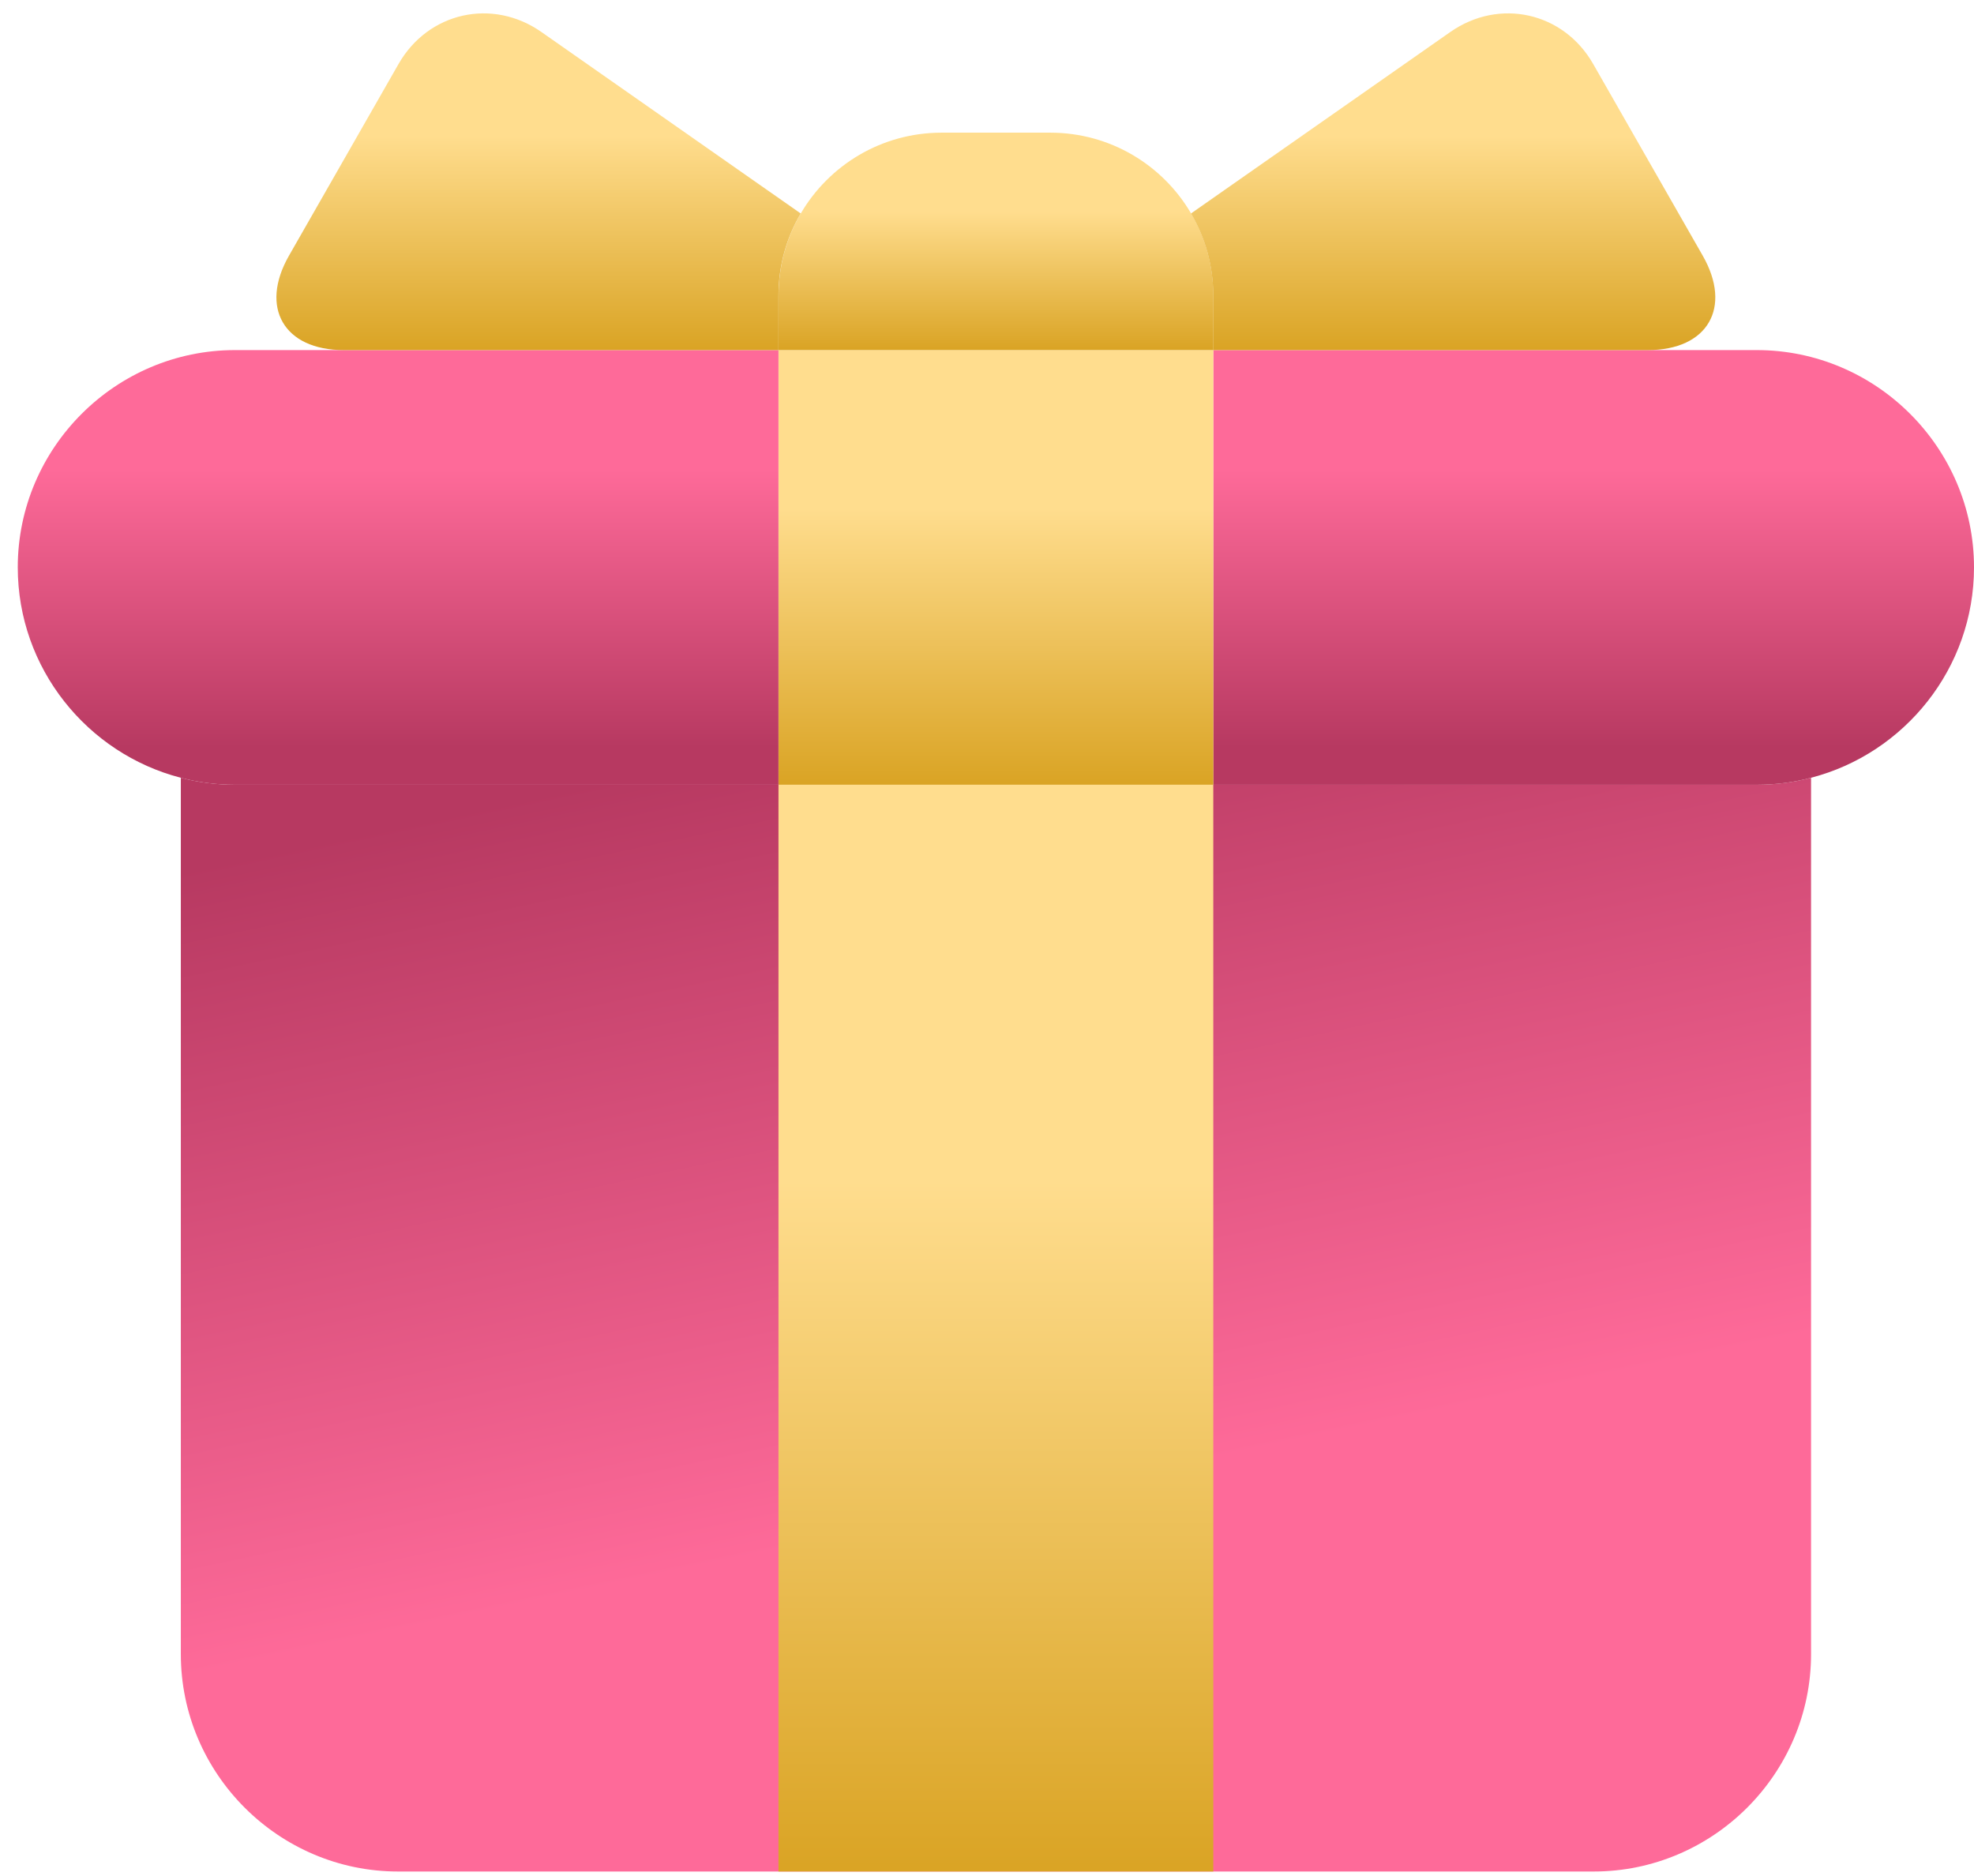
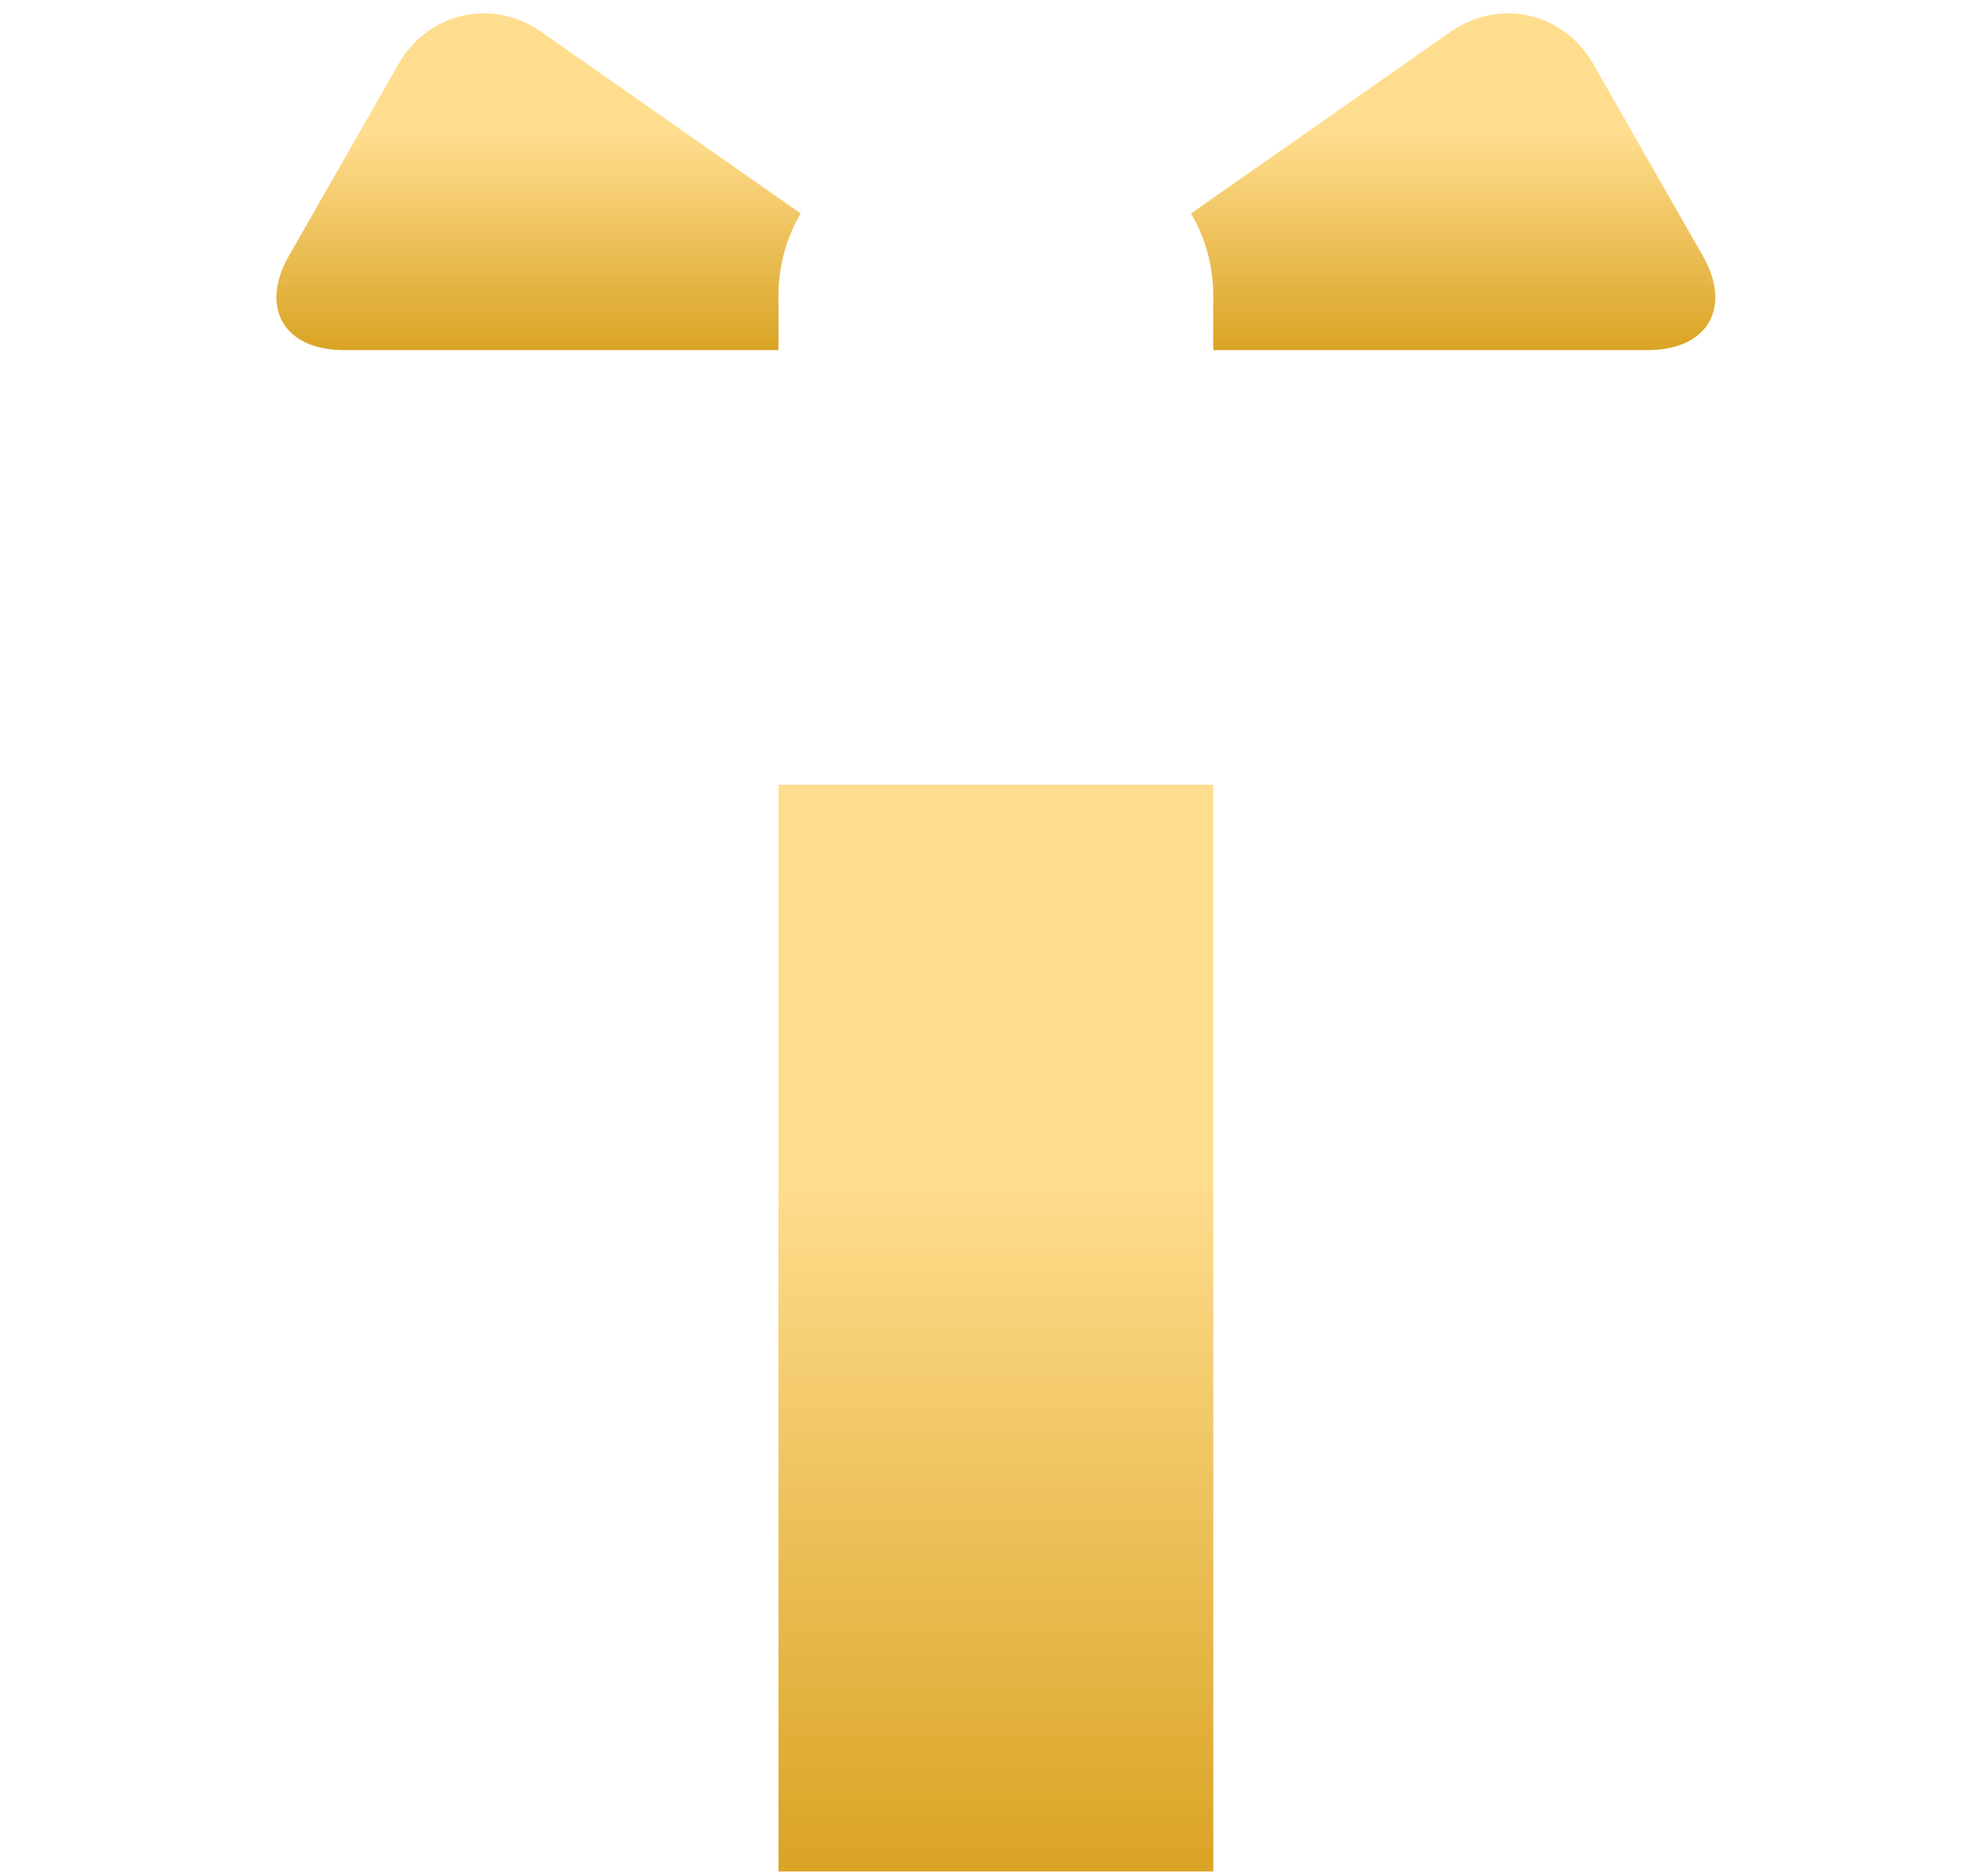
<svg xmlns="http://www.w3.org/2000/svg" width="101" height="96" viewBox="0 0 101 96" fill="none">
-   <path d="M92.663 39.795V84.637C92.663 90.754 87.656 95.761 81.54 95.761H20.371C14.255 95.761 9.252 90.754 9.252 84.637V39.795C10.141 40.031 11.074 40.154 12.031 40.154H89.885C90.842 40.154 91.774 40.031 92.663 39.795Z" fill="url(#paint0_linear_4625_523)" />
-   <path d="M39.831 17.913V40.155H12.027C11.07 40.155 10.138 40.032 9.249 39.796C4.463 38.559 0.909 34.191 0.909 29.031C0.909 22.915 5.911 17.913 12.027 17.913H39.831ZM89.881 17.913H62.078V40.155H89.881C90.839 40.155 91.771 40.032 92.66 39.796C97.446 38.559 101 34.191 101 29.031C101 22.915 95.998 17.913 89.881 17.913Z" fill="url(#paint1_linear_4625_523)" />
-   <path d="M62.081 17.913H39.834V40.155H62.081V17.913Z" fill="url(#paint2_linear_4625_523)" />
  <path d="M39.831 95.761H62.078V40.154H39.831V95.761Z" fill="url(#paint3_linear_4625_523)" />
-   <path d="M62.081 15.128V17.912H39.834V15.128C39.834 13.592 40.247 12.154 40.973 10.921C42.421 8.447 45.106 6.788 48.179 6.788H53.736C56.809 6.788 59.494 8.447 60.942 10.921C61.669 12.154 62.081 13.592 62.081 15.128Z" fill="url(#paint4_linear_4625_523)" />
  <path d="M84.318 17.913H62.076V15.13C62.076 13.593 61.664 12.155 60.937 10.923L74.201 1.64C76.71 -0.117 79.999 0.619 81.516 3.275L87.121 13.083C88.638 15.738 87.376 17.913 84.318 17.913ZM27.705 1.64C25.196 -0.117 21.908 0.619 20.391 3.275L14.785 13.083C13.268 15.738 14.53 17.913 17.588 17.913H39.83V15.13C39.83 13.593 40.242 12.155 40.968 10.923L27.705 1.64Z" fill="url(#paint5_linear_4625_523)" />
  <defs>
    <linearGradient id="paint0_linear_4625_523" x1="61.688" y1="74.854" x2="50.958" y2="24.032" gradientUnits="userSpaceOnUse">
      <stop stop-color="#FE6A99" />
      <stop offset="0.78" stop-color="#B73961" />
    </linearGradient>
    <linearGradient id="paint1_linear_4625_523" x1="50.955" y1="19.435" x2="50.955" y2="43.562" gradientUnits="userSpaceOnUse">
      <stop offset="0.19" stop-color="#FE6A99" />
      <stop offset="0.78" stop-color="#B73961" />
    </linearGradient>
    <linearGradient id="paint2_linear_4625_523" x1="50.958" y1="26.011" x2="50.958" y2="44.004" gradientUnits="userSpaceOnUse">
      <stop stop-color="#FFDD8E" />
      <stop offset="0.78" stop-color="#DAA425" />
    </linearGradient>
    <linearGradient id="paint3_linear_4625_523" x1="50.955" y1="60.401" x2="50.955" y2="105.385" gradientUnits="userSpaceOnUse">
      <stop stop-color="#FFDD8E" />
      <stop offset="0.78" stop-color="#DAA425" />
    </linearGradient>
    <linearGradient id="paint4_linear_4625_523" x1="50.958" y1="10.838" x2="50.958" y2="19.837" gradientUnits="userSpaceOnUse">
      <stop stop-color="#FFDD8E" />
      <stop offset="0.78" stop-color="#DAA425" />
    </linearGradient>
    <linearGradient id="paint5_linear_4625_523" x1="50.953" y1="6.958" x2="50.953" y2="20.895" gradientUnits="userSpaceOnUse">
      <stop stop-color="#FFDD8E" />
      <stop offset="0.78" stop-color="#DAA425" />
    </linearGradient>
  </defs>
</svg>